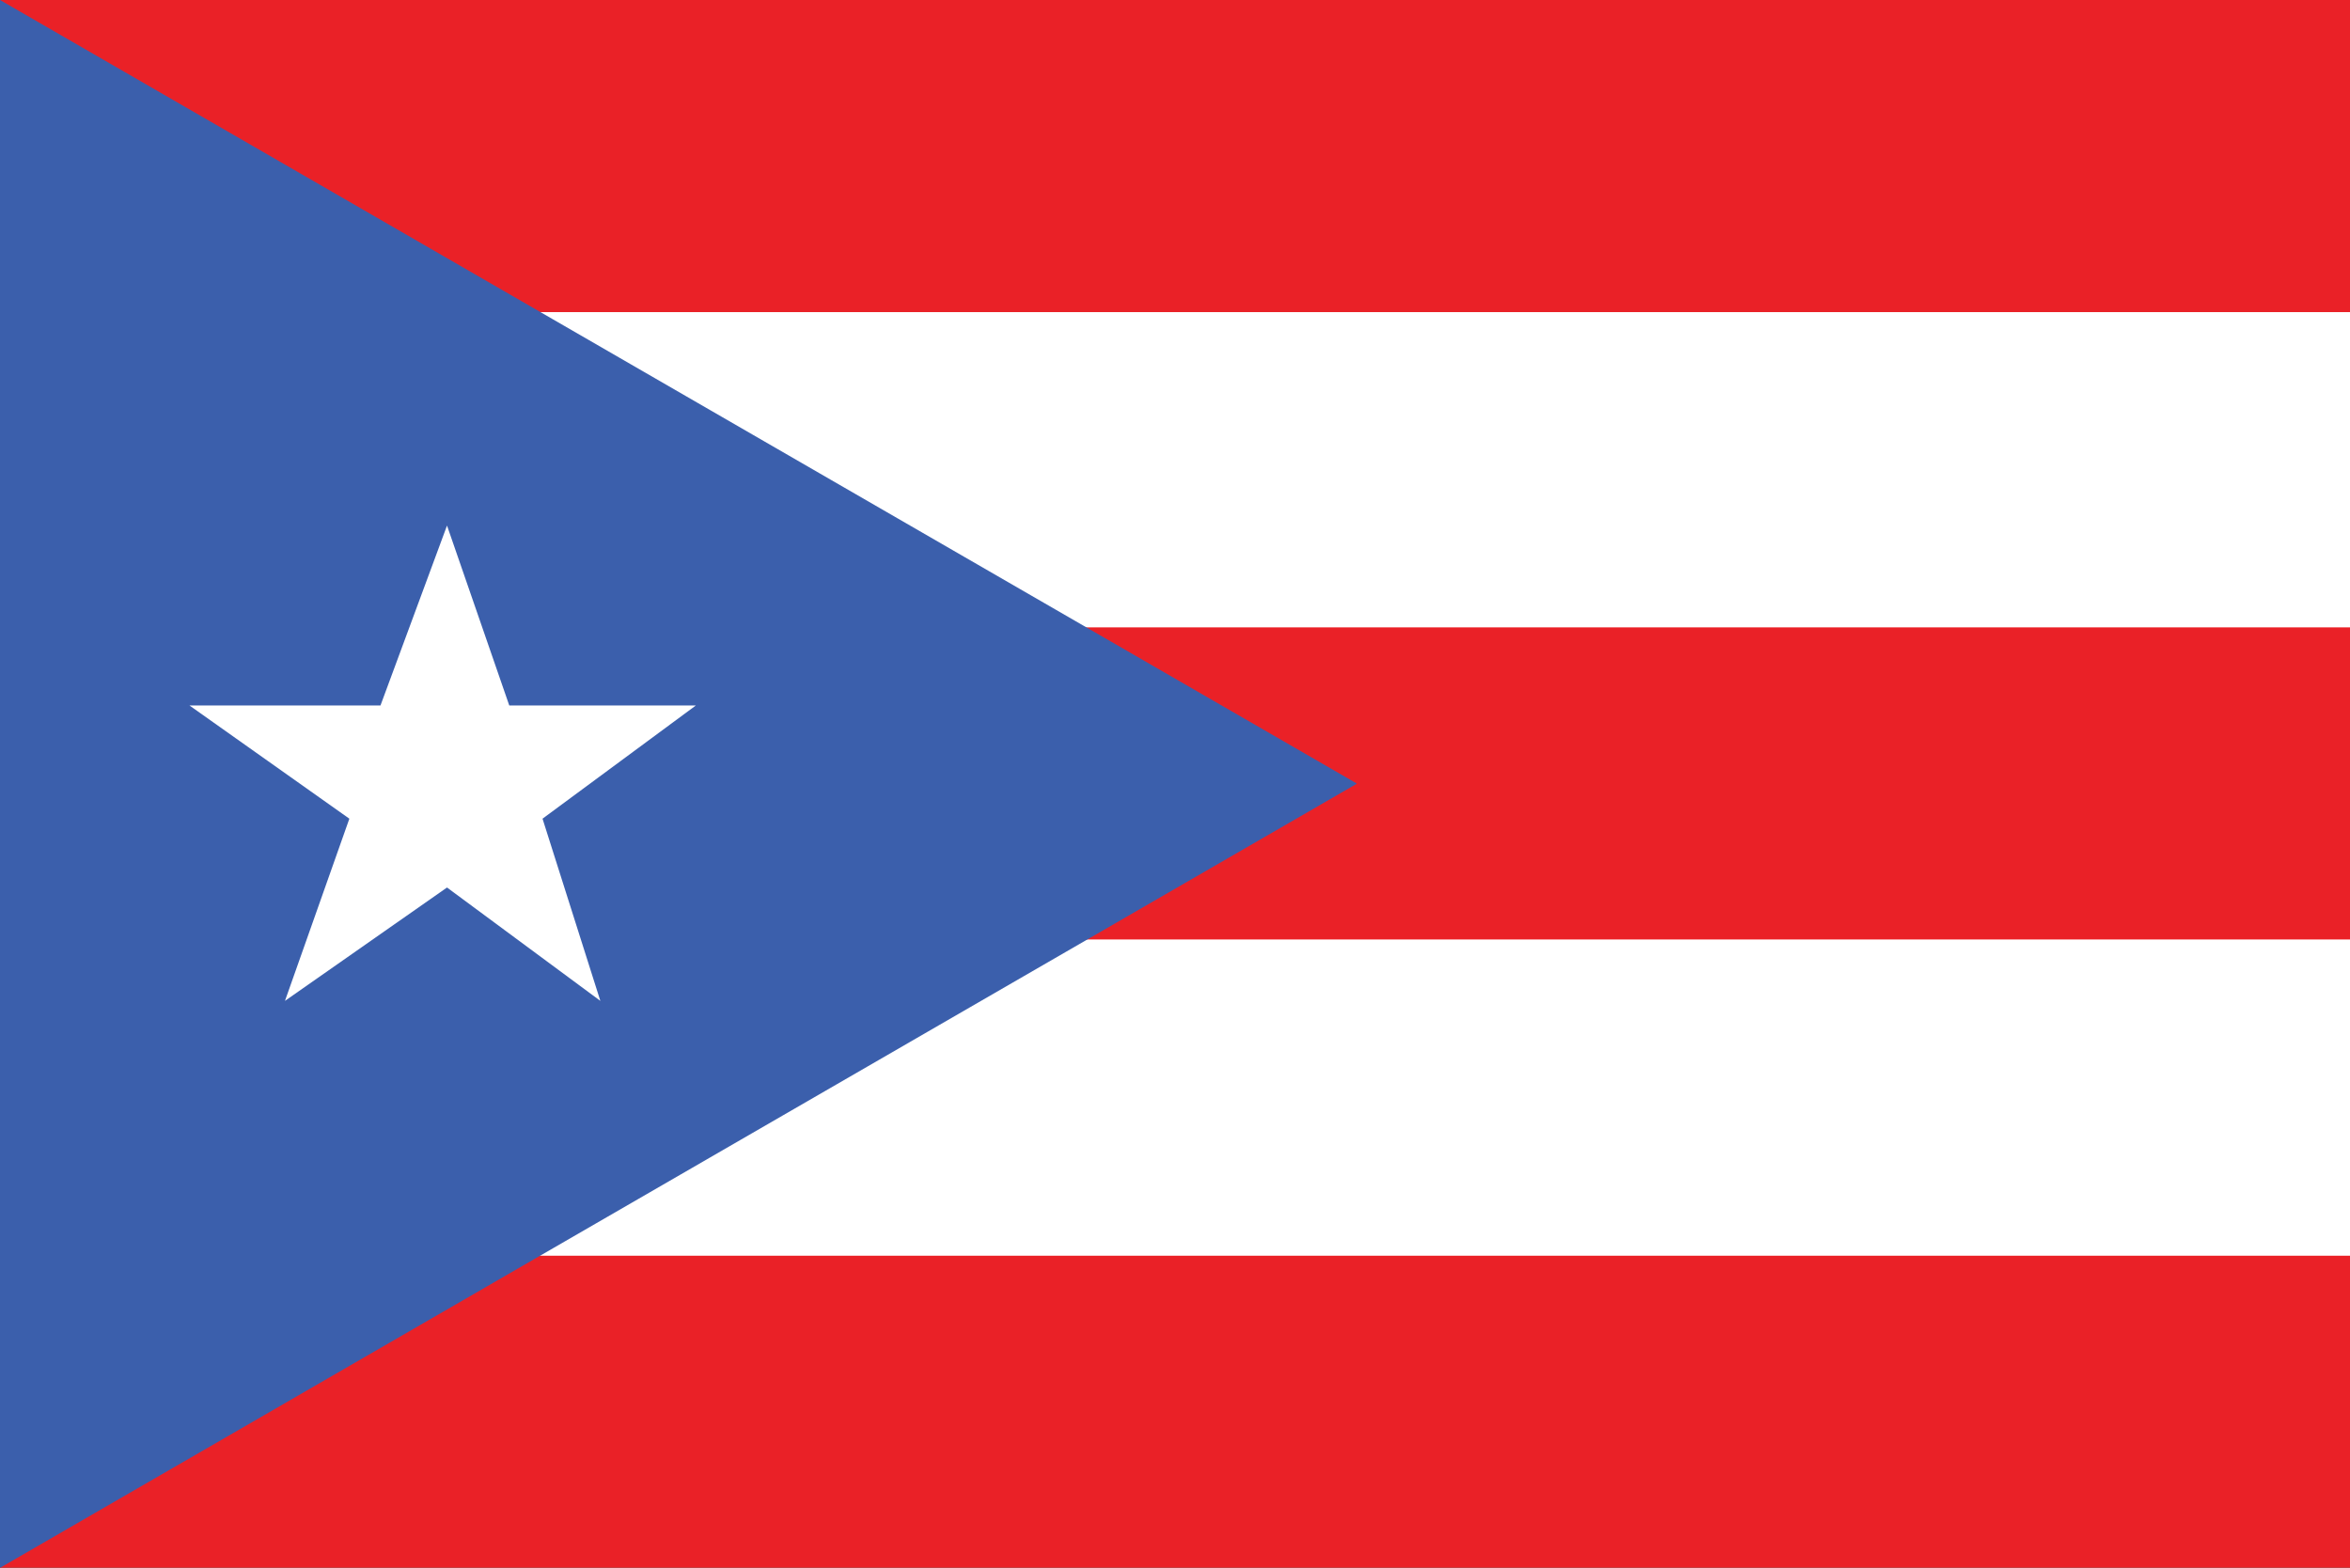
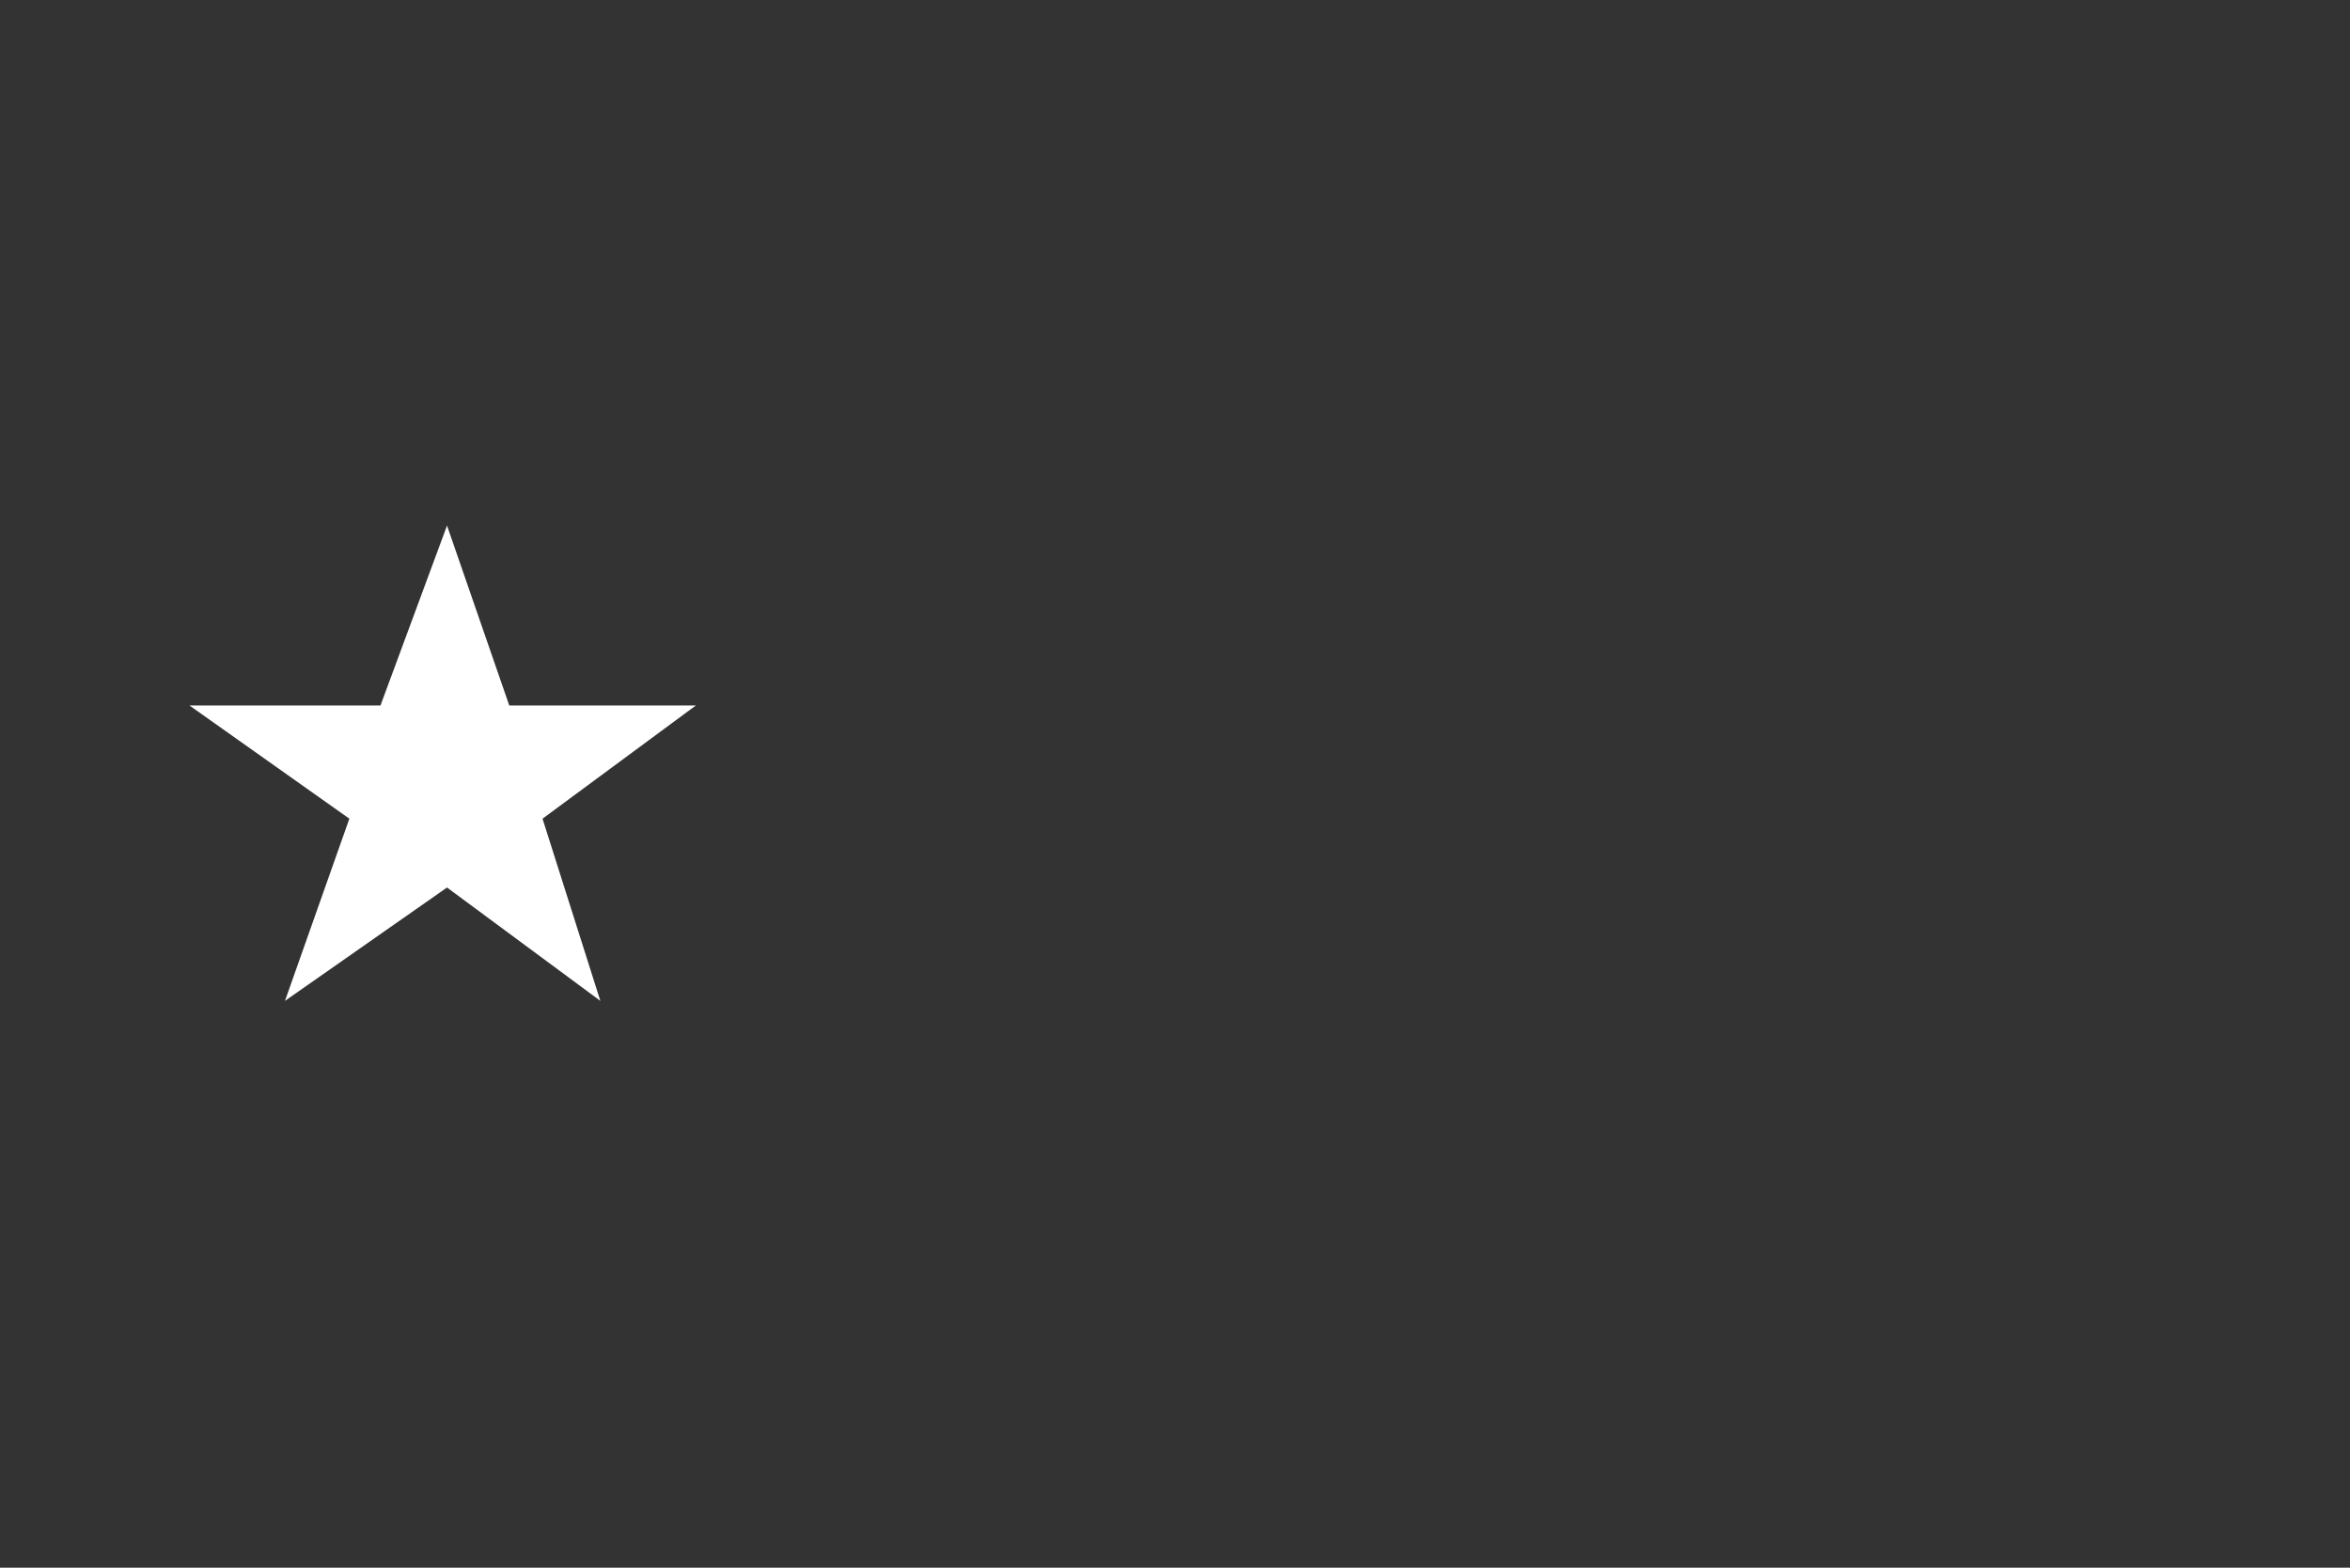
<svg xmlns="http://www.w3.org/2000/svg" height="109.8" preserveAspectRatio="xMidYMid meet" version="1.0" viewBox="0.0 0.0 164.6 109.8" width="164.6" zoomAndPan="magnify">
  <rect x="0.0" y="0.0" width="164.6" height="109.8" fill="#333333" stroke="none" />
  <g>
    <g id="change1_1">
-       <path d="M0 0H164.61V109.74H0z" fill="#FFF" />
-     </g>
+       </g>
    <g id="change2_1">
-       <path d="M0 0H164.61V21.86H0z" fill="#EA2127" />
-     </g>
+       </g>
    <g id="change2_2">
-       <path d="M0 43.94H164.61V65.8H0z" fill="#EA2127" />
-     </g>
+       </g>
    <g id="change2_3">
-       <path d="M0 87.95H164.61V109.81H0z" fill="#EA2127" />
-     </g>
+       </g>
    <g id="change3_1">
-       <path d="M95.02 54.9L0 109.81 0 0 95.02 54.87z" fill="#3B5FAC" />
-     </g>
+       </g>
    <g id="change1_2">
      <path d="M19.96 70.1L31.31 62.16 42.05 70.1 38 57.34 48.74 49.41 35.67 49.41 31.31 36.81 26.65 49.41 13.27 49.41 24.47 57.34" fill="#FFF" />
    </g>
  </g>
</svg>